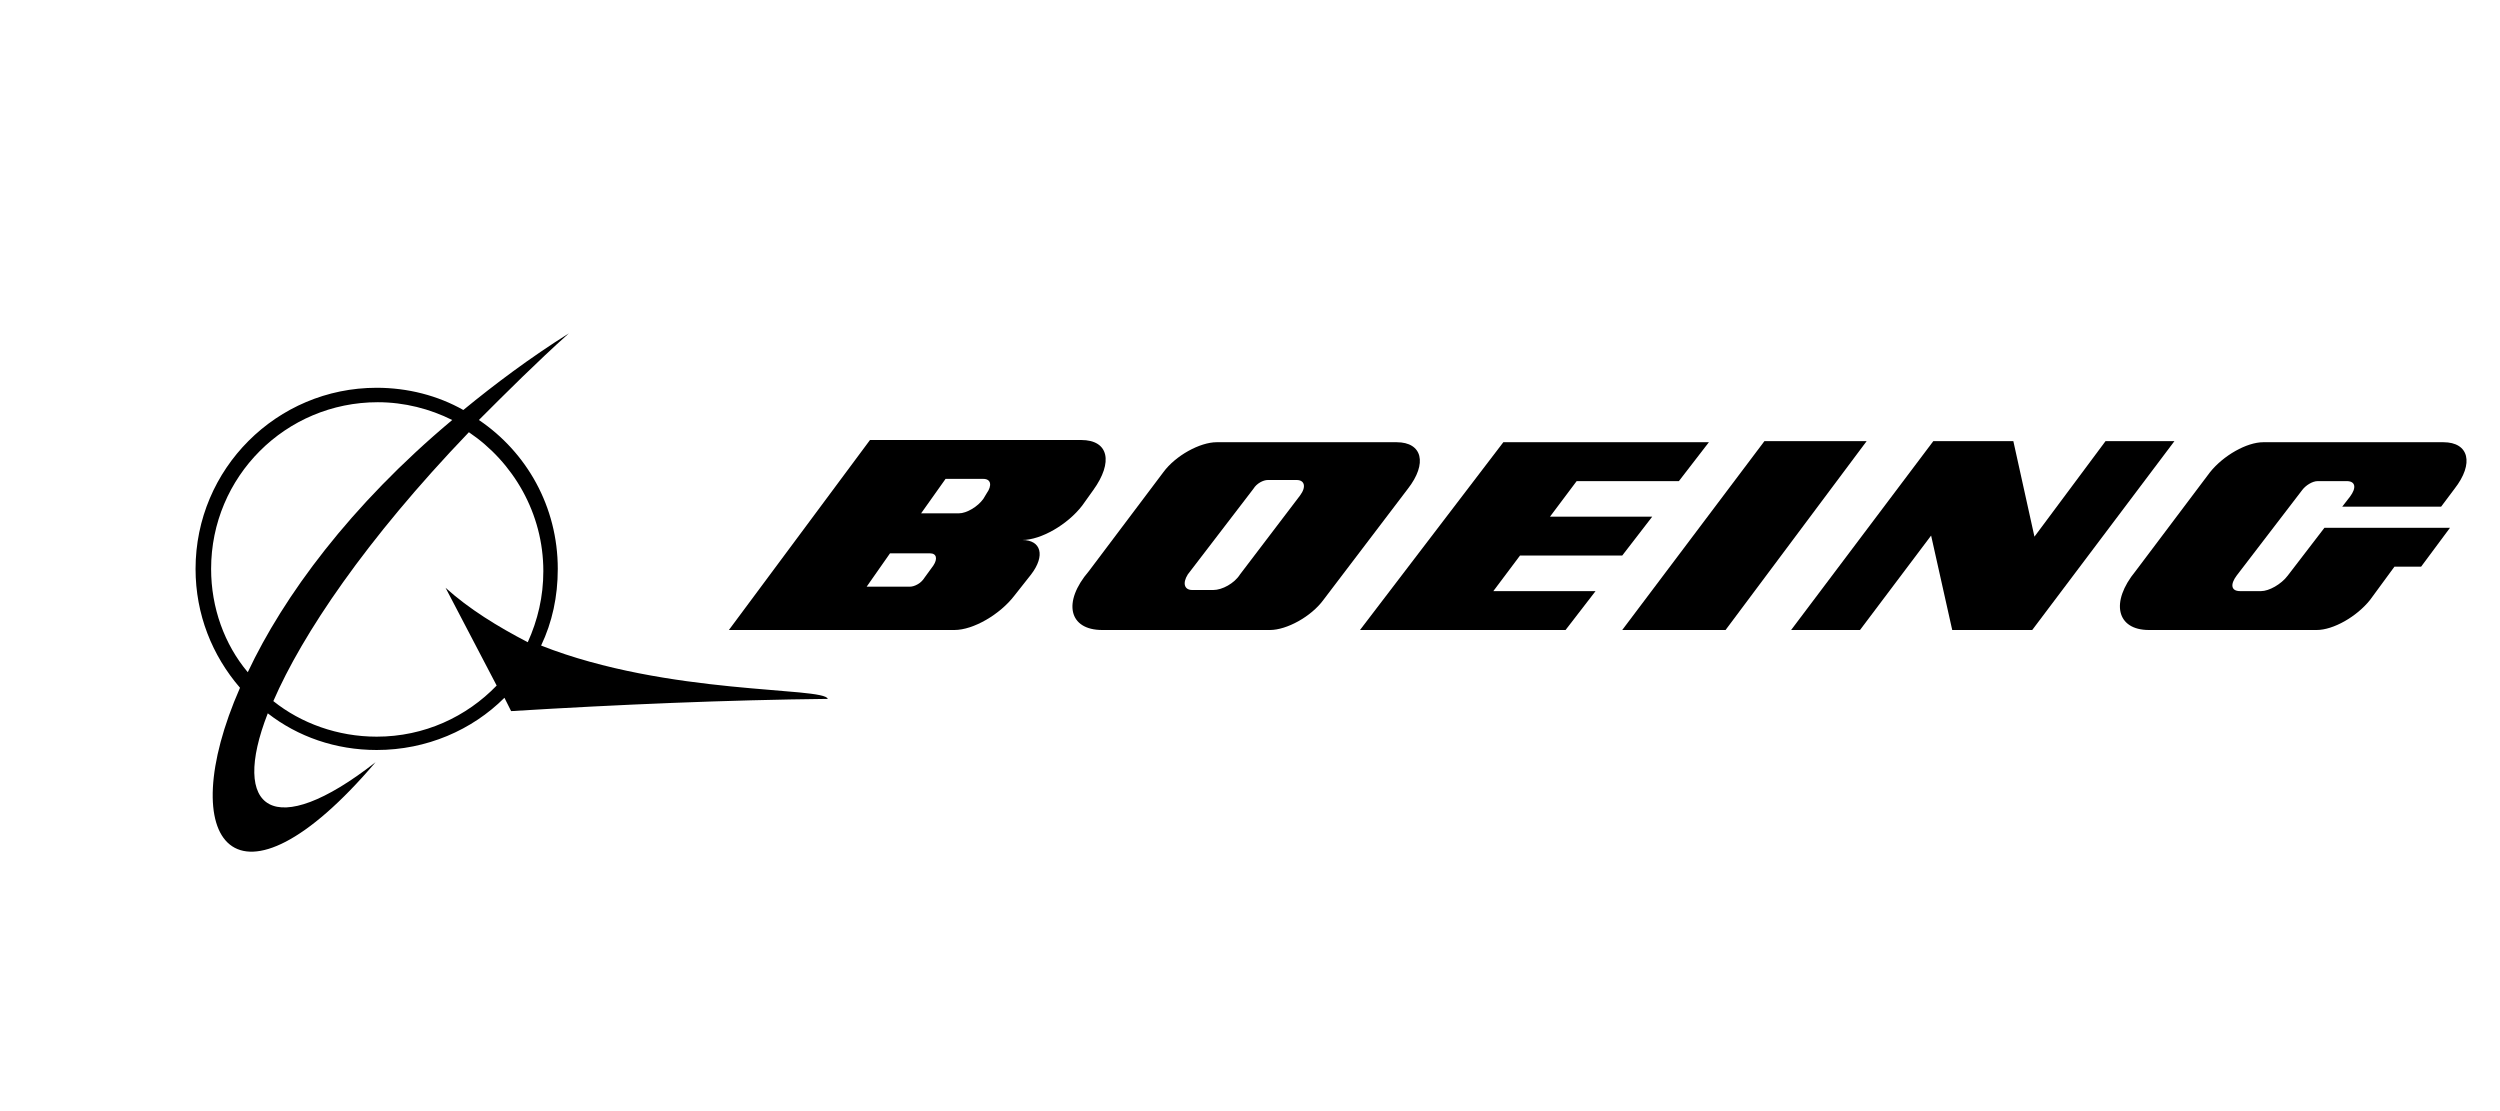
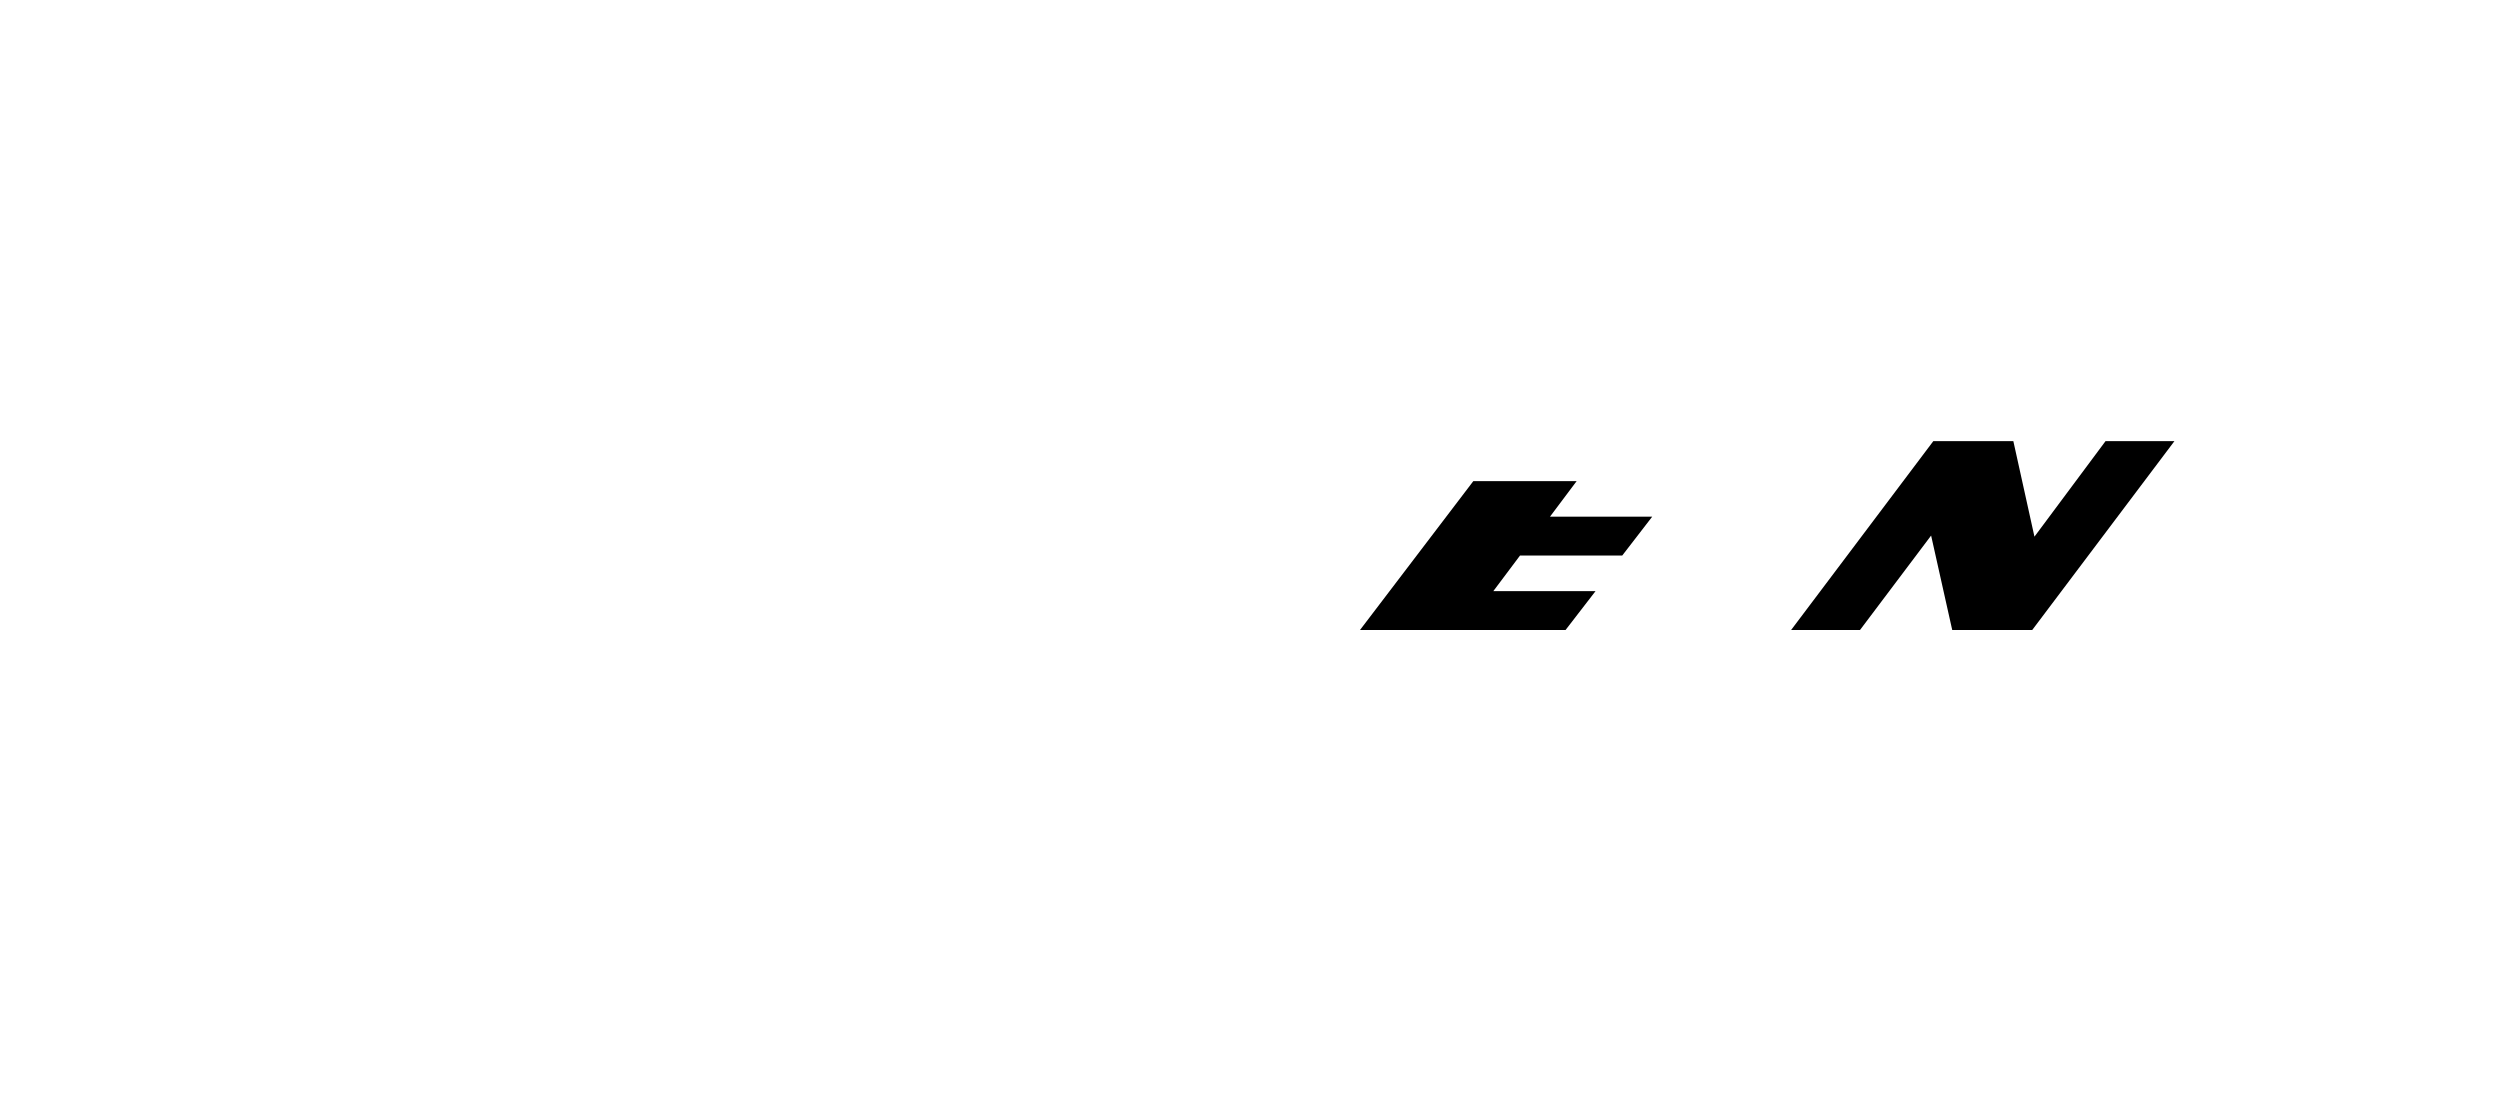
<svg xmlns="http://www.w3.org/2000/svg" version="1.1" id="uuid-60c6b8ac-cdf5-4a81-8f2c-0b4909970989" x="0px" y="0px" viewBox="0 0 225 100" style="enable-background:new 0 0 225 100;" xml:space="preserve">
  <style type="text/css">
	.st0{fill-rule:evenodd;clip-rule:evenodd;}
</style>
-   <path class="st0" d="M22.3,60.5c3.2-6.8,9.2-15,18.4-22.7c-2-1-4.3-1.6-6.7-1.6c-8.3,0-15,6.7-15,15C19,54.7,20.2,58,22.3,60.5   M45.4,62.8L46,64c9.8-0.6,19.4-1,28.5-1.1c-0.3-1.1-14.4-0.3-25.8-4.8c1-2.1,1.5-4.4,1.5-6.9c0-5.6-2.8-10.5-7.1-13.4  c2.5-2.5,5.2-5.2,8.1-7.8c-3.5,2.2-6.7,4.6-9.5,6.9c-2.3-1.3-5-2-7.8-2c-9,0-16.3,7.3-16.3,16.3c0,4.1,1.5,7.8,4,10.7  c-6.1,13.9-0.4,21.5,12.2,6.7c-9.2,7.2-13.1,4.3-9.7-4.4c2.7,2.1,6.1,3.3,9.8,3.3C38.4,67.5,42.5,65.7,45.4,62.8z M40.1,52.9  l4.6,8.8c-2.7,2.8-6.5,4.6-10.8,4.6c-3.5,0-6.8-1.2-9.3-3.2c2.6-6,8.3-14.5,17.6-24.2c4,2.7,6.7,7.3,6.7,12.5c0,2.3-0.5,4.4-1.4,6.4  C44.8,56.4,42.2,54.8,40.1,52.9z" />
-   <polygon class="st0" points="146,56.7 155.3,56.7 168,39.7 158.8,39.7 " />
-   <path class="st0" d="M78,52.8h3.9c0.4,0,1-0.3,1.3-0.8l0.8-1.1c0.4-0.6,0.3-1.1-0.3-1.1h-3.6L78,52.8L78,52.8z M82.9,46.2h3.4  c0.7,0,1.7-0.6,2.2-1.3l0.3-0.5c0.5-0.7,0.4-1.3-0.3-1.3h-3.4L82.9,46.2L82.9,46.2z M65.6,56.7h20.3c1.7,0,4.1-1.4,5.4-3.1l1.5-1.9  c1.3-1.7,0.9-3.1-0.8-3.1l0,0c1.7,0,4.1-1.4,5.4-3.1l1-1.4c1.8-2.5,1.4-4.5-1.1-4.5h-19L65.6,56.7L65.6,56.7z" />
-   <path class="st0" d="M122.4,56.7h18.5l2.7-3.5h-9.2l2.4-3.2h9.2l2.7-3.5h-9.2l2.4-3.2h9.2l2.7-3.5h-18.5L122.4,56.7L122.4,56.7z" />
+   <path class="st0" d="M122.4,56.7h18.5l2.7-3.5h-9.2l2.4-3.2h9.2l2.7-3.5h-9.2l2.4-3.2h9.2h-18.5L122.4,56.7L122.4,56.7z" />
  <path class="st0" d="M182.9,56.7l12.8-17h-6.2l-6.4,8.6l-1.9-8.6h-7.2l-12.8,17h6.2l6.4-8.5l1.9,8.5L182.9,56.7" />
-   <path class="st0" d="M107.3,53.1h1.9c0.8,0,1.9-0.6,2.4-1.4l5.4-7.1c0.6-0.8,0.4-1.4-0.3-1.4h-2.6c-0.4,0-1,0.3-1.3,0.8l-5.9,7.7  C106.4,52.5,106.6,53.1,107.3,53.1 M99.2,56.7h15.1c1.5,0,3.7-1.2,4.8-2.7l7.6-10c1.8-2.3,1.3-4.2-1-4.2h-16.2  c-1.5,0-3.7,1.2-4.8,2.7l-6.7,8.9C95.6,54.2,96.2,56.7,99.2,56.7L99.2,56.7z" />
-   <path class="st0" d="M193.4,56.7h15.1c1.5,0,3.6-1.2,4.8-2.7l2.2-3h2.4l2.6-3.5h-11.3l-3.3,4.3c-0.6,0.8-1.7,1.4-2.4,1.4h-1.9  c-0.8,0-0.9-0.6-0.3-1.4l5.9-7.7c0.3-0.4,0.9-0.8,1.4-0.8h2.6c0.8,0,0.9,0.6,0.3,1.4l-0.7,0.9h8.9l1.2-1.6c1.8-2.3,1.3-4.2-1-4.2  h-16.2c-1.5,0-3.6,1.2-4.8,2.7l-6.7,8.9C189.9,54.2,190.5,56.7,193.4,56.7" />
</svg>